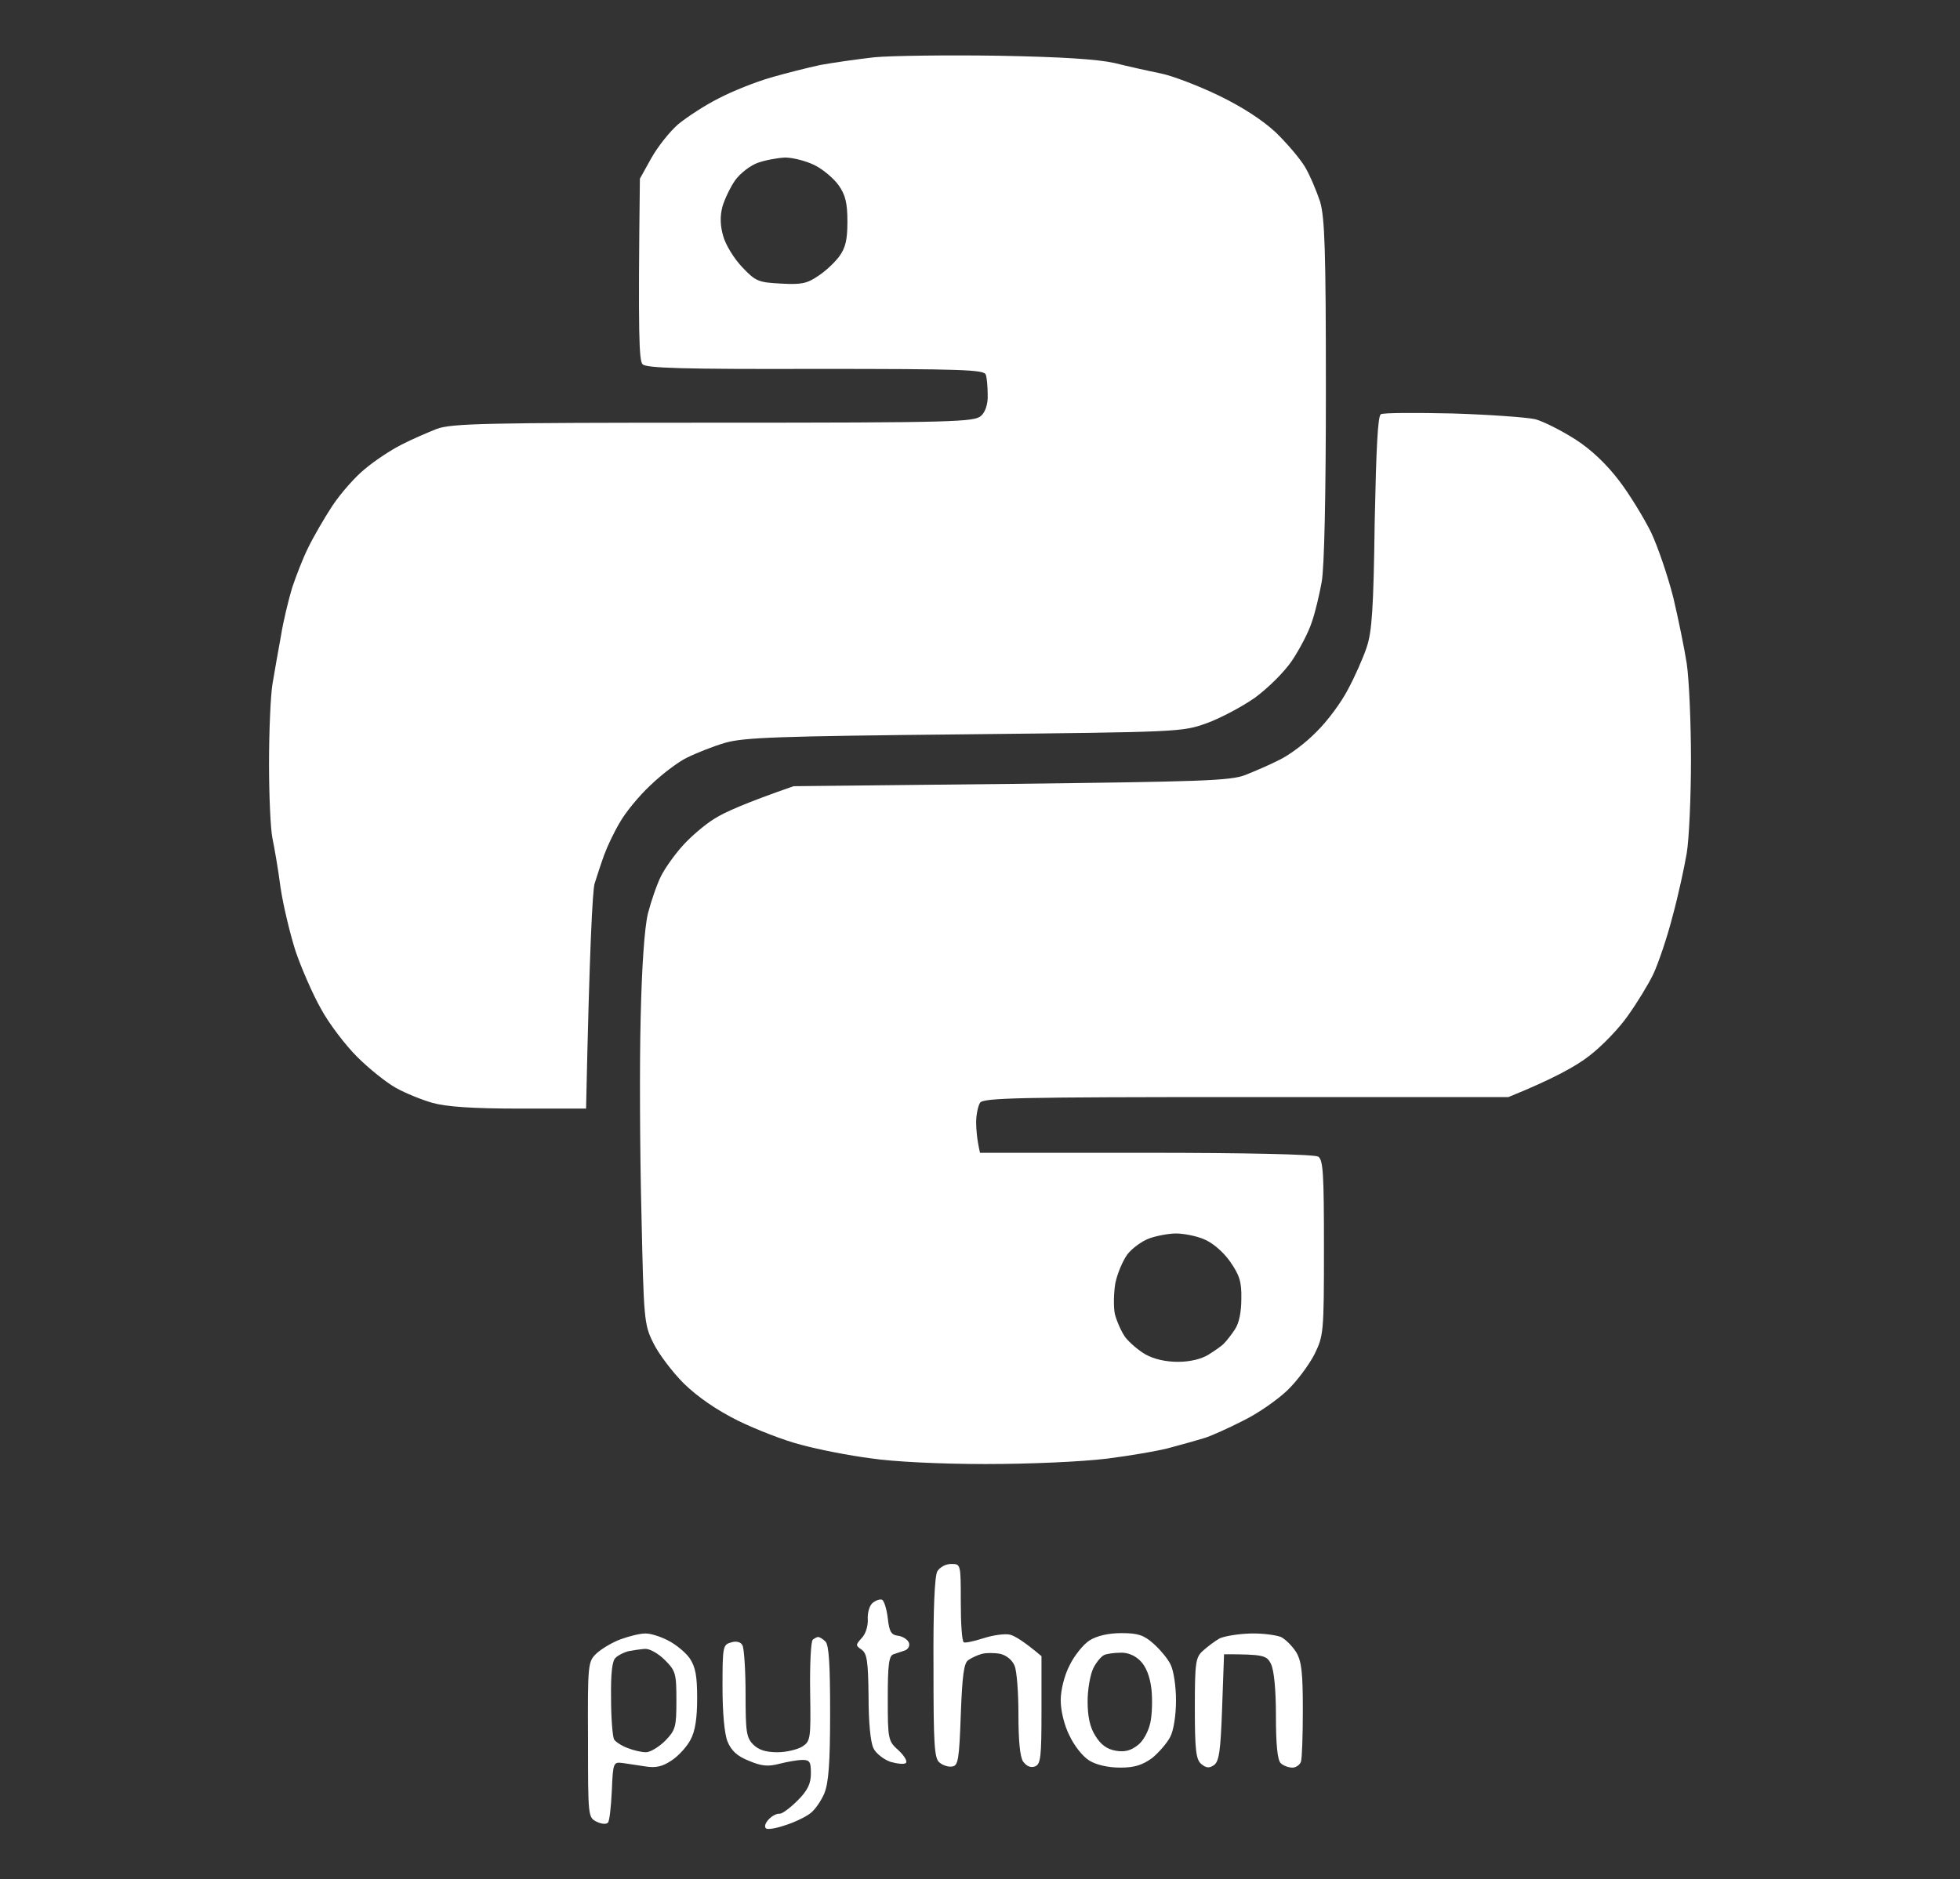
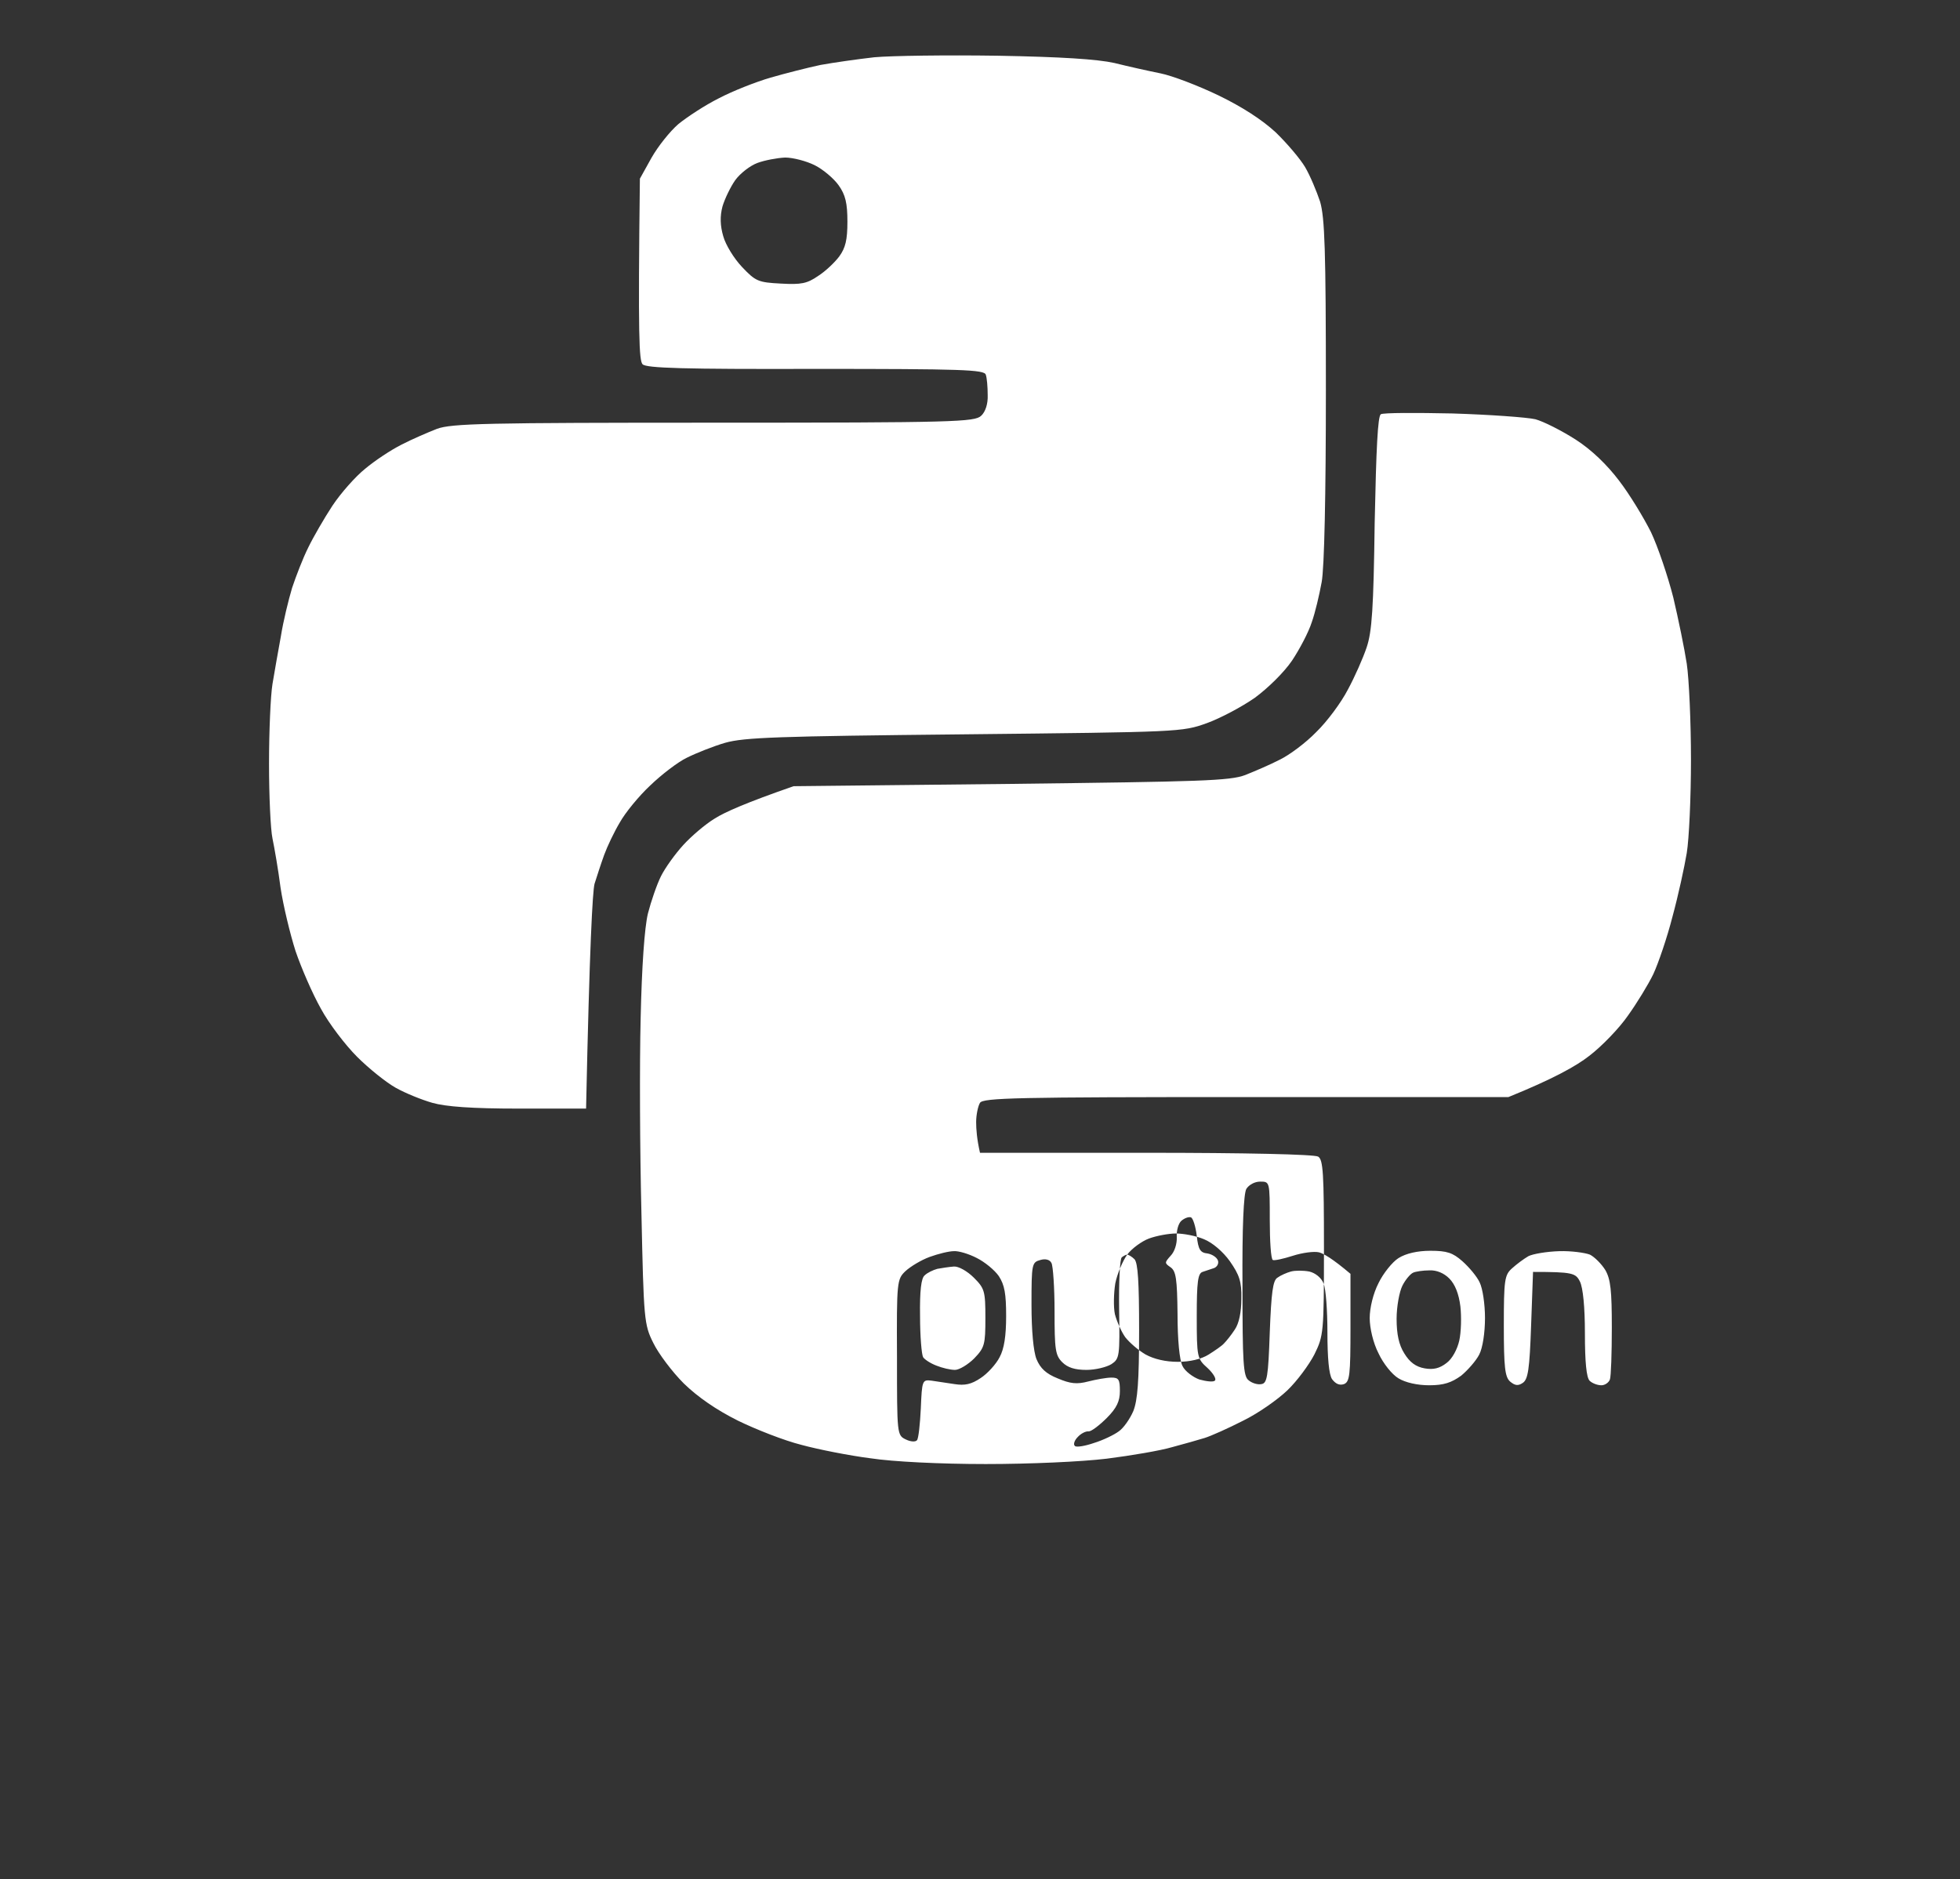
<svg xmlns="http://www.w3.org/2000/svg" version="1.2" viewBox="0 0 510 489" width="510" height="489">
  <rect x="0" y="0" width="510" height="489" fill="#333333" stroke="none" />
  <title>main-qimg-28cadbd02699c25a88e5c78d73c7babc-removebg-preview</title>
  <style>
		.s0 { fill: #ffffff } 
	</style>
-   <path id="Path 0" fill-rule="evenodd" class="s0" d="m259.5 14.5c16.7 0.3 26 0.9 30.5 1.9 3.6 0.9 9 2.1 12 2.7 3 0.6 9.8 3.2 15 5.7 6.2 3 11.3 6.3 14.9 9.6 2.9 2.8 6.4 6.9 7.7 9.1 1.3 2.2 3 6.3 3.9 9 1.2 4.2 1.5 12.4 1.5 49 0 27.2-0.4 46.3-1.1 50-0.6 3.3-1.7 8-2.6 10.5-0.8 2.5-3.1 6.9-5.1 9.9-2.1 3.1-6.3 7.2-9.7 9.7-3.3 2.3-8.9 5.3-12.5 6.6-6.4 2.3-7 2.3-63 2.9-48.8 0.5-57.3 0.8-62.3 2.2-3.1 0.9-7.6 2.7-10 3.9-2.3 1.1-6.6 4.4-9.5 7.2-3 2.8-6.5 7.1-7.9 9.6-1.5 2.5-3.3 6.3-4.1 8.5-0.8 2.2-1.9 5.6-2.5 7.5-0.5 1.9-1.3 15.9-2.2 58.5h-17.5c-12.2 0-19-0.5-22.5-1.5-2.8-0.8-7-2.5-9.5-3.9-2.5-1.4-7-5-10.1-8.1-3-3-7.3-8.6-9.4-12.5-2.2-3.9-5.1-10.6-6.6-15-1.4-4.4-3.2-11.8-3.9-16.5-0.6-4.7-1.6-10.4-2.1-12.8-0.5-2.3-0.9-11.1-0.9-19.4 0-8.4 0.4-17.8 0.9-20.8 0.5-3 1.5-8.7 2.2-12.5 0.6-3.8 2-9.5 2.9-12.5 1-3 2.8-7.7 4.2-10.5 1.3-2.7 4.2-7.7 6.3-10.9 2.2-3.3 6-7.6 8.5-9.6 2.5-2.1 6.7-4.9 9.5-6.3 2.7-1.4 6.9-3.2 9.2-4.1 3.8-1.4 12.8-1.6 72-1.6 62.9 0 67.9-0.2 69.6-1.8 1.1-1 1.8-3.1 1.7-5.4 0-2.1-0.2-4.5-0.5-5.3-0.4-1.3-6.2-1.5-44.3-1.5-34.5 0.1-44-0.2-45-1.2-0.9-1-1.2-6.9-0.7-48.3l3-5.4c1.7-3 4.8-6.9 7-8.8 2.2-1.8 6.9-4.9 10.5-6.7 3.6-1.9 9.7-4.3 13.5-5.4 3.8-1.1 9.7-2.6 13-3.3 3.3-0.6 9.6-1.5 14-2 4.4-0.4 18.8-0.6 32-0.4zm-68.2 32.4c-1.2 1.7-2.7 4.8-3.3 6.8-0.7 2.6-0.6 5.1 0.2 7.8 0.6 2.2 2.8 5.8 4.9 8 3.5 3.7 4.2 4 10.1 4.3 5.3 0.3 6.8 0 9.7-2 1.9-1.2 4.4-3.6 5.5-5.1 1.6-2.2 2.1-4.3 2.1-9 0-4.8-0.5-7-2.3-9.5-1.2-1.7-4-4.1-6.2-5.2-2.2-1.1-5.7-2-7.7-2-2.1 0.1-5.3 0.7-7.2 1.4-1.9 0.7-4.5 2.7-5.8 4.5zm186.7 60.7c9.6 0.3 19.3 1 21.5 1.5 2.2 0.6 6.9 3 10.5 5.3 4.2 2.7 8.2 6.6 11.3 10.7 2.7 3.5 6.4 9.6 8.3 13.4 1.8 3.8 4.4 11.5 5.8 17 1.3 5.5 2.9 13.3 3.5 17.2 0.6 4 1.1 15.3 1.1 25 0 9.8-0.5 20.7-1.1 24.3-0.6 3.6-2.2 11-3.7 16.5-1.4 5.5-3.7 12.2-5 15-1.3 2.7-4.3 7.6-6.6 10.8-2.2 3.2-6.8 8-10.1 10.5-3.3 2.6-9.4 6-21 10.7h-68.3c-59.6 0-68.4 0.2-69.2 1.5-0.5 0.8-1 3.1-1 5 0 1.9 0.2 4.5 1 8h43.3c25.5 0 43.8 0.4 44.7 1 1.3 0.8 1.5 4.5 1.5 23.7 0 22.3-0.1 22.9-2.5 27.8-1.4 2.7-4.5 6.9-7 9.3-2.5 2.4-7.6 6-11.5 7.9-3.9 2-8.4 4-10 4.5-1.6 0.5-5.5 1.6-8.5 2.4-3 0.9-10.7 2.2-17 3-6.6 0.8-20 1.4-31.5 1.4-11.8 0-24.1-0.6-30-1.5-5.5-0.7-13.6-2.3-18-3.5-4.4-1.1-11.8-4-16.5-6.3-5.6-2.8-10.4-6.1-14.1-9.7-3-3-6.6-7.8-7.9-10.5-2.4-4.8-2.5-6-3.1-34-0.4-15.9-0.5-38.7-0.2-50.5 0.3-13.5 1-23.6 1.9-27.3 0.8-3.1 2.3-7.5 3.4-9.7 1.1-2.2 3.7-5.8 5.8-8.1 2-2.2 5.7-5.4 8.2-6.9 2.5-1.6 8.1-4.1 20.5-8.4l56.5-0.6c49.6-0.6 57-0.8 61-2.3 2.5-1 6.5-2.7 9-4 2.5-1.2 6.8-4.4 9.5-7.2 2.8-2.7 6.5-7.7 8.2-11 1.8-3.3 4-8.3 4.9-11 1.4-4.1 1.8-10.2 2.1-32.5 0.4-19.3 0.8-27.7 1.6-28.2 0.7-0.4 9.1-0.4 18.7-0.2zm-84.7 218.9c-1.2 1.7-2.6 5-3.1 7.5-0.4 2.5-0.5 6.1-0.1 8 0.5 1.9 1.7 4.6 2.7 6 1.1 1.4 3.4 3.4 5.3 4.5 2.2 1.2 5.2 1.9 8.4 1.9 3.1 0 6.1-0.7 8-1.9 1.6-1 3.5-2.3 4-2.9 0.6-0.6 1.9-2.2 2.8-3.6 1.1-1.6 1.7-4.5 1.7-8 0.1-4.5-0.5-6.2-3-9.8-1.8-2.5-4.5-4.8-6.7-5.7-2.1-0.9-5.4-1.5-7.3-1.5-1.9 0-5.1 0.6-7 1.3-1.9 0.7-4.5 2.6-5.7 4.2zm-80.4 99.5c0.3 0 1.2 0.5 1.9 1.2 0.9 1 1.2 5.9 1.2 18.5 0 13.3-0.4 18.2-1.5 21-0.9 2.1-2.6 4.5-3.8 5.3-1.2 0.9-4.1 2.3-6.4 3-2.3 0.8-4.6 1.2-5 0.8-0.5-0.4-0.1-1.5 0.7-2.3 0.8-0.9 2.1-1.6 2.9-1.5 0.7 0 2.8-1.6 4.7-3.5 2.6-2.6 3.4-4.4 3.4-7 0-3-0.3-3.5-2.2-3.5-1.3 0-4 0.5-6 1-3 0.8-4.7 0.6-8-0.8-3-1.2-4.5-2.6-5.5-5-0.8-2-1.3-7.4-1.3-14.2 0-10.6 0.1-11 2.3-11.6 1.3-0.4 2.5-0.1 2.9 0.8 0.4 0.7 0.8 6.4 0.8 12.5 0 10 0.2 11.5 2 13.3 1.4 1.4 3.3 2 6.3 2 2.3 0 5.2-0.7 6.5-1.5 2.1-1.4 2.2-2 2-14.3-0.1-7.1 0.2-13.2 0.7-13.5 0.5-0.4 1.1-0.7 1.4-0.7zm34.6-19c2.5 0 2.5 0 2.5 10 0 5.5 0.3 10.2 0.8 10.4 0.4 0.2 2.7-0.3 5.2-1.1 2.5-0.8 5.5-1.2 6.8-0.9 1.2 0.3 3.6 1.7 8.2 5.6v14c0 12.4-0.2 14.1-1.7 14.7-1.2 0.4-2.2-0.1-3.1-1.3-0.8-1.2-1.2-5.5-1.2-12.2 0-5.6-0.4-11.3-1-12.7-0.6-1.5-2.1-2.7-3.7-3.1-1.6-0.3-3.7-0.3-4.8 0-1.1 0.3-2.7 1-3.5 1.6-1.2 0.7-1.6 3.9-2 14.2-0.4 11.7-0.7 13.3-2.2 13.5-1 0.2-2.5-0.3-3.3-1-1.4-1-1.6-4.7-1.6-24.5-0.1-15.5 0.3-24 1-25.3 0.7-1.1 2.2-1.9 3.6-1.9zm-18 9.3c0.5 0.2 1.2 2.3 1.5 4.8 0.4 3.6 0.9 4.4 2.8 4.6 1.2 0.2 2.4 1 2.7 1.8 0.3 0.8-0.2 1.7-1 2-0.8 0.3-2.2 0.7-3 1-1.2 0.4-1.5 2.6-1.5 11.5 0 10.7 0.1 11.1 2.8 13.5 1.5 1.4 2.4 2.9 1.9 3.3-0.4 0.4-2.2 0.2-4-0.3-1.7-0.6-3.8-2.2-4.4-3.5-0.8-1.5-1.3-6.9-1.3-13.5-0.1-9.2-0.4-11.2-1.8-12.2-1.6-1.1-1.6-1.2 0-3 1-1 1.7-3.1 1.6-4.9-0.1-1.6 0.4-3.5 1.2-4.2 0.8-0.7 1.9-1.1 2.5-0.9zm-61.7 8.8c1.2-0.1 3.9 0.7 6 1.8 2 1 4.6 3.1 5.7 4.7 1.5 2.3 1.9 4.6 1.9 10.4 0 5.1-0.5 8.5-1.7 10.7-0.9 1.8-3.2 4.3-4.9 5.4-2.5 1.7-4.2 2-6.8 1.6-1.9-0.3-4.6-0.7-6-0.9-2.4-0.3-2.5-0.1-2.8 7.2-0.2 4.1-0.6 7.9-1 8.3-0.4 0.5-1.7 0.4-2.9-0.2-2.3-1.1-2.3-1.3-2.3-21.4-0.1-19.7 0-20.3 2.2-22.4 1.3-1.2 4.1-2.9 6.3-3.7 2.2-0.8 5-1.5 6.3-1.5zm-7.6 6.3c-0.9 0.7-1.3 4-1.2 10.6 0 5.2 0.4 10 0.8 10.7 0.4 0.6 1.9 1.6 3.5 2.2 1.5 0.6 3.6 1.1 4.8 1.1 1.1 0 3.4-1.4 5-3 2.7-2.8 2.9-3.6 2.9-10.5 0-7-0.2-7.7-3-10.5-1.7-1.7-4-3-5.2-2.9-1.3 0.1-3.2 0.4-4.3 0.6-1.1 0.3-2.6 1-3.3 1.7zm131.6-6.4c4.3 0 5.8 0.5 8.3 2.7 1.8 1.6 3.8 4 4.5 5.5 0.8 1.6 1.4 5.7 1.4 9.3 0 3.8-0.6 7.8-1.5 9.5-0.8 1.6-3 4.1-4.7 5.5-2.5 1.8-4.5 2.5-8.3 2.5-3.1 0-6.2-0.7-8-1.8-1.7-1-4-3.9-5.2-6.5-1.4-2.7-2.3-6.6-2.3-9.2 0-2.6 0.9-6.4 2.3-9.1 1.2-2.5 3.6-5.5 5.2-6.5 1.9-1.2 4.9-1.9 8.3-1.9zm-7.3 9.1c-0.8 1.6-1.5 5.5-1.5 8.6 0 4 0.6 6.8 2 9 1.4 2.3 3 3.5 5.3 3.9 2.3 0.4 3.9 0 5.7-1.4 1.5-1.1 2.8-3.6 3.3-5.8 0.5-2.2 0.6-6.2 0.3-8.9-0.4-3.3-1.4-5.8-2.9-7.3-1.4-1.4-3.3-2.2-5.2-2.1-1.6 0-3.6 0.3-4.2 0.6-0.7 0.3-2 1.8-2.8 3.4zm40.8-9c3.1-0.1 6.7 0.4 8 0.9 1.2 0.6 3 2.4 4 4 1.4 2.4 1.7 5.4 1.7 15 0 6.6-0.2 12.7-0.5 13.5-0.3 0.8-1.3 1.5-2.2 1.5-1 0-2.4-0.5-3.1-1.2-0.8-0.9-1.2-4.8-1.2-12.3 0-6.9-0.5-11.9-1.3-13.5-1.1-2.2-1.9-2.5-12.2-2.5l-0.5 13.9c-0.4 11.5-0.8 14.1-2.2 15-1.2 0.8-2 0.7-3.3-0.4-1.3-1.2-1.6-3.7-1.6-14.5 0-11.9 0.2-13.2 2.1-14.9 1.2-1.1 3.1-2.5 4.3-3.2 1.2-0.6 4.8-1.2 8-1.3z" />
+   <path id="Path 0" fill-rule="evenodd" class="s0" d="m259.5 14.5c16.7 0.3 26 0.9 30.5 1.9 3.6 0.9 9 2.1 12 2.7 3 0.6 9.8 3.2 15 5.7 6.2 3 11.3 6.3 14.9 9.6 2.9 2.8 6.4 6.9 7.7 9.1 1.3 2.2 3 6.3 3.9 9 1.2 4.2 1.5 12.4 1.5 49 0 27.2-0.4 46.3-1.1 50-0.6 3.3-1.7 8-2.6 10.5-0.8 2.5-3.1 6.9-5.1 9.9-2.1 3.1-6.3 7.2-9.7 9.7-3.3 2.3-8.9 5.3-12.5 6.6-6.4 2.3-7 2.3-63 2.9-48.8 0.5-57.3 0.8-62.3 2.2-3.1 0.9-7.6 2.7-10 3.9-2.3 1.1-6.6 4.4-9.5 7.2-3 2.8-6.5 7.1-7.9 9.6-1.5 2.5-3.3 6.3-4.1 8.5-0.8 2.2-1.9 5.6-2.5 7.5-0.5 1.9-1.3 15.9-2.2 58.5h-17.5c-12.2 0-19-0.5-22.5-1.5-2.8-0.8-7-2.5-9.5-3.9-2.5-1.4-7-5-10.1-8.1-3-3-7.3-8.6-9.4-12.5-2.2-3.9-5.1-10.6-6.6-15-1.4-4.4-3.2-11.8-3.9-16.5-0.6-4.7-1.6-10.4-2.1-12.8-0.5-2.3-0.9-11.1-0.9-19.4 0-8.4 0.4-17.8 0.9-20.8 0.5-3 1.5-8.7 2.2-12.5 0.6-3.8 2-9.5 2.9-12.5 1-3 2.8-7.7 4.2-10.5 1.3-2.7 4.2-7.7 6.3-10.9 2.2-3.3 6-7.6 8.5-9.6 2.5-2.1 6.7-4.9 9.5-6.3 2.7-1.4 6.9-3.2 9.2-4.1 3.8-1.4 12.8-1.6 72-1.6 62.9 0 67.9-0.2 69.6-1.8 1.1-1 1.8-3.1 1.7-5.4 0-2.1-0.2-4.5-0.5-5.3-0.4-1.3-6.2-1.5-44.3-1.5-34.5 0.1-44-0.2-45-1.2-0.9-1-1.2-6.9-0.7-48.3l3-5.4c1.7-3 4.8-6.9 7-8.8 2.2-1.8 6.9-4.9 10.5-6.7 3.6-1.9 9.7-4.3 13.5-5.4 3.8-1.1 9.7-2.6 13-3.3 3.3-0.6 9.6-1.5 14-2 4.4-0.4 18.8-0.6 32-0.4zm-68.2 32.4c-1.2 1.7-2.7 4.8-3.3 6.8-0.7 2.6-0.6 5.1 0.2 7.8 0.6 2.2 2.8 5.8 4.9 8 3.5 3.7 4.2 4 10.1 4.3 5.3 0.3 6.8 0 9.7-2 1.9-1.2 4.4-3.6 5.5-5.1 1.6-2.2 2.1-4.3 2.1-9 0-4.8-0.5-7-2.3-9.5-1.2-1.7-4-4.1-6.2-5.2-2.2-1.1-5.7-2-7.7-2-2.1 0.1-5.3 0.7-7.2 1.4-1.9 0.7-4.5 2.7-5.8 4.5zm186.7 60.7c9.6 0.3 19.3 1 21.5 1.5 2.2 0.6 6.9 3 10.5 5.3 4.2 2.7 8.2 6.6 11.3 10.7 2.7 3.5 6.4 9.6 8.3 13.4 1.8 3.8 4.4 11.5 5.8 17 1.3 5.5 2.9 13.3 3.5 17.2 0.6 4 1.1 15.3 1.1 25 0 9.8-0.5 20.7-1.1 24.3-0.6 3.6-2.2 11-3.7 16.5-1.4 5.5-3.7 12.2-5 15-1.3 2.7-4.3 7.6-6.6 10.8-2.2 3.2-6.8 8-10.1 10.5-3.3 2.6-9.4 6-21 10.7h-68.3c-59.6 0-68.4 0.2-69.2 1.5-0.5 0.8-1 3.1-1 5 0 1.9 0.2 4.5 1 8h43.3c25.5 0 43.8 0.4 44.7 1 1.3 0.8 1.5 4.5 1.5 23.7 0 22.3-0.1 22.9-2.5 27.8-1.4 2.7-4.5 6.9-7 9.3-2.5 2.4-7.6 6-11.5 7.9-3.9 2-8.4 4-10 4.5-1.6 0.5-5.5 1.6-8.5 2.4-3 0.9-10.7 2.2-17 3-6.6 0.8-20 1.4-31.5 1.4-11.8 0-24.1-0.6-30-1.5-5.5-0.7-13.6-2.3-18-3.5-4.4-1.1-11.8-4-16.5-6.3-5.6-2.8-10.4-6.1-14.1-9.7-3-3-6.6-7.8-7.9-10.5-2.4-4.8-2.5-6-3.1-34-0.4-15.9-0.5-38.7-0.2-50.5 0.3-13.5 1-23.6 1.9-27.3 0.8-3.1 2.3-7.5 3.4-9.7 1.1-2.2 3.7-5.8 5.8-8.1 2-2.2 5.7-5.4 8.2-6.9 2.5-1.6 8.1-4.1 20.5-8.4l56.5-0.6c49.6-0.6 57-0.8 61-2.3 2.5-1 6.5-2.7 9-4 2.5-1.2 6.8-4.4 9.5-7.2 2.8-2.7 6.5-7.7 8.2-11 1.8-3.3 4-8.3 4.9-11 1.4-4.1 1.8-10.2 2.1-32.5 0.4-19.3 0.8-27.7 1.6-28.2 0.7-0.4 9.1-0.4 18.7-0.2zm-84.7 218.9c-1.2 1.7-2.6 5-3.1 7.5-0.4 2.5-0.5 6.1-0.1 8 0.5 1.9 1.7 4.6 2.7 6 1.1 1.4 3.4 3.4 5.3 4.5 2.2 1.2 5.2 1.9 8.4 1.9 3.1 0 6.1-0.7 8-1.9 1.6-1 3.5-2.3 4-2.9 0.6-0.6 1.9-2.2 2.8-3.6 1.1-1.6 1.7-4.5 1.7-8 0.1-4.5-0.5-6.2-3-9.8-1.8-2.5-4.5-4.8-6.7-5.7-2.1-0.9-5.4-1.5-7.3-1.5-1.9 0-5.1 0.6-7 1.3-1.9 0.7-4.5 2.6-5.7 4.2zc0.3 0 1.2 0.5 1.9 1.2 0.9 1 1.2 5.9 1.2 18.5 0 13.3-0.4 18.2-1.5 21-0.9 2.1-2.6 4.5-3.8 5.3-1.2 0.9-4.1 2.3-6.4 3-2.3 0.8-4.6 1.2-5 0.8-0.5-0.4-0.1-1.5 0.7-2.3 0.8-0.9 2.1-1.6 2.9-1.5 0.7 0 2.8-1.6 4.7-3.5 2.6-2.6 3.4-4.4 3.4-7 0-3-0.3-3.5-2.2-3.5-1.3 0-4 0.5-6 1-3 0.8-4.7 0.6-8-0.8-3-1.2-4.5-2.6-5.5-5-0.8-2-1.3-7.4-1.3-14.2 0-10.6 0.1-11 2.3-11.6 1.3-0.4 2.5-0.1 2.9 0.8 0.4 0.7 0.8 6.4 0.8 12.5 0 10 0.2 11.5 2 13.3 1.4 1.4 3.3 2 6.3 2 2.3 0 5.2-0.7 6.5-1.5 2.1-1.4 2.2-2 2-14.3-0.1-7.1 0.2-13.2 0.7-13.5 0.5-0.4 1.1-0.7 1.4-0.7zm34.6-19c2.5 0 2.5 0 2.5 10 0 5.5 0.3 10.2 0.8 10.4 0.4 0.2 2.7-0.3 5.2-1.1 2.5-0.8 5.5-1.2 6.8-0.9 1.2 0.3 3.6 1.7 8.2 5.6v14c0 12.4-0.2 14.1-1.7 14.7-1.2 0.4-2.2-0.1-3.1-1.3-0.8-1.2-1.2-5.5-1.2-12.2 0-5.6-0.4-11.3-1-12.7-0.6-1.5-2.1-2.7-3.7-3.1-1.6-0.3-3.7-0.3-4.8 0-1.1 0.3-2.7 1-3.5 1.6-1.2 0.7-1.6 3.9-2 14.2-0.4 11.7-0.7 13.3-2.2 13.5-1 0.2-2.5-0.3-3.3-1-1.4-1-1.6-4.7-1.6-24.5-0.1-15.5 0.3-24 1-25.3 0.7-1.1 2.2-1.9 3.6-1.9zm-18 9.3c0.5 0.2 1.2 2.3 1.5 4.8 0.4 3.6 0.9 4.4 2.8 4.6 1.2 0.2 2.4 1 2.7 1.8 0.3 0.8-0.2 1.7-1 2-0.8 0.3-2.2 0.7-3 1-1.2 0.4-1.5 2.6-1.5 11.5 0 10.7 0.1 11.1 2.8 13.5 1.5 1.4 2.4 2.9 1.9 3.3-0.4 0.4-2.2 0.2-4-0.3-1.7-0.6-3.8-2.2-4.4-3.5-0.8-1.5-1.3-6.9-1.3-13.5-0.1-9.2-0.4-11.2-1.8-12.2-1.6-1.1-1.6-1.2 0-3 1-1 1.7-3.1 1.6-4.9-0.1-1.6 0.4-3.5 1.2-4.2 0.8-0.7 1.9-1.1 2.5-0.9zm-61.7 8.8c1.2-0.1 3.9 0.7 6 1.8 2 1 4.6 3.1 5.7 4.7 1.5 2.3 1.9 4.6 1.9 10.4 0 5.1-0.5 8.5-1.7 10.7-0.9 1.8-3.2 4.3-4.9 5.4-2.5 1.7-4.2 2-6.8 1.6-1.9-0.3-4.6-0.7-6-0.9-2.4-0.3-2.5-0.1-2.8 7.2-0.2 4.1-0.6 7.9-1 8.3-0.4 0.5-1.7 0.4-2.9-0.2-2.3-1.1-2.3-1.3-2.3-21.4-0.1-19.7 0-20.3 2.2-22.4 1.3-1.2 4.1-2.9 6.3-3.7 2.2-0.8 5-1.5 6.3-1.5zm-7.6 6.3c-0.9 0.7-1.3 4-1.2 10.6 0 5.2 0.4 10 0.8 10.7 0.4 0.6 1.9 1.6 3.5 2.2 1.5 0.6 3.6 1.1 4.8 1.1 1.1 0 3.4-1.4 5-3 2.7-2.8 2.9-3.6 2.9-10.5 0-7-0.2-7.7-3-10.5-1.7-1.7-4-3-5.2-2.9-1.3 0.1-3.2 0.4-4.3 0.6-1.1 0.3-2.6 1-3.3 1.7zm131.6-6.4c4.3 0 5.8 0.5 8.3 2.7 1.8 1.6 3.8 4 4.5 5.5 0.8 1.6 1.4 5.7 1.4 9.3 0 3.8-0.6 7.8-1.5 9.5-0.8 1.6-3 4.1-4.7 5.5-2.5 1.8-4.5 2.5-8.3 2.5-3.1 0-6.2-0.7-8-1.8-1.7-1-4-3.9-5.2-6.5-1.4-2.7-2.3-6.6-2.3-9.2 0-2.6 0.9-6.4 2.3-9.1 1.2-2.5 3.6-5.5 5.2-6.5 1.9-1.2 4.9-1.9 8.3-1.9zm-7.3 9.1c-0.8 1.6-1.5 5.5-1.5 8.6 0 4 0.6 6.8 2 9 1.4 2.3 3 3.5 5.3 3.9 2.3 0.4 3.9 0 5.7-1.4 1.5-1.1 2.8-3.6 3.3-5.8 0.5-2.2 0.6-6.2 0.3-8.9-0.4-3.3-1.4-5.8-2.9-7.3-1.4-1.4-3.3-2.2-5.2-2.1-1.6 0-3.6 0.3-4.2 0.6-0.7 0.3-2 1.8-2.8 3.4zm40.8-9c3.1-0.1 6.7 0.4 8 0.9 1.2 0.6 3 2.4 4 4 1.4 2.4 1.7 5.4 1.7 15 0 6.6-0.2 12.7-0.5 13.5-0.3 0.8-1.3 1.5-2.2 1.5-1 0-2.4-0.5-3.1-1.2-0.8-0.9-1.2-4.8-1.2-12.3 0-6.9-0.5-11.9-1.3-13.5-1.1-2.2-1.9-2.5-12.2-2.5l-0.5 13.9c-0.4 11.5-0.8 14.1-2.2 15-1.2 0.8-2 0.7-3.3-0.4-1.3-1.2-1.6-3.7-1.6-14.5 0-11.9 0.2-13.2 2.1-14.9 1.2-1.1 3.1-2.5 4.3-3.2 1.2-0.6 4.8-1.2 8-1.3z" />
</svg>